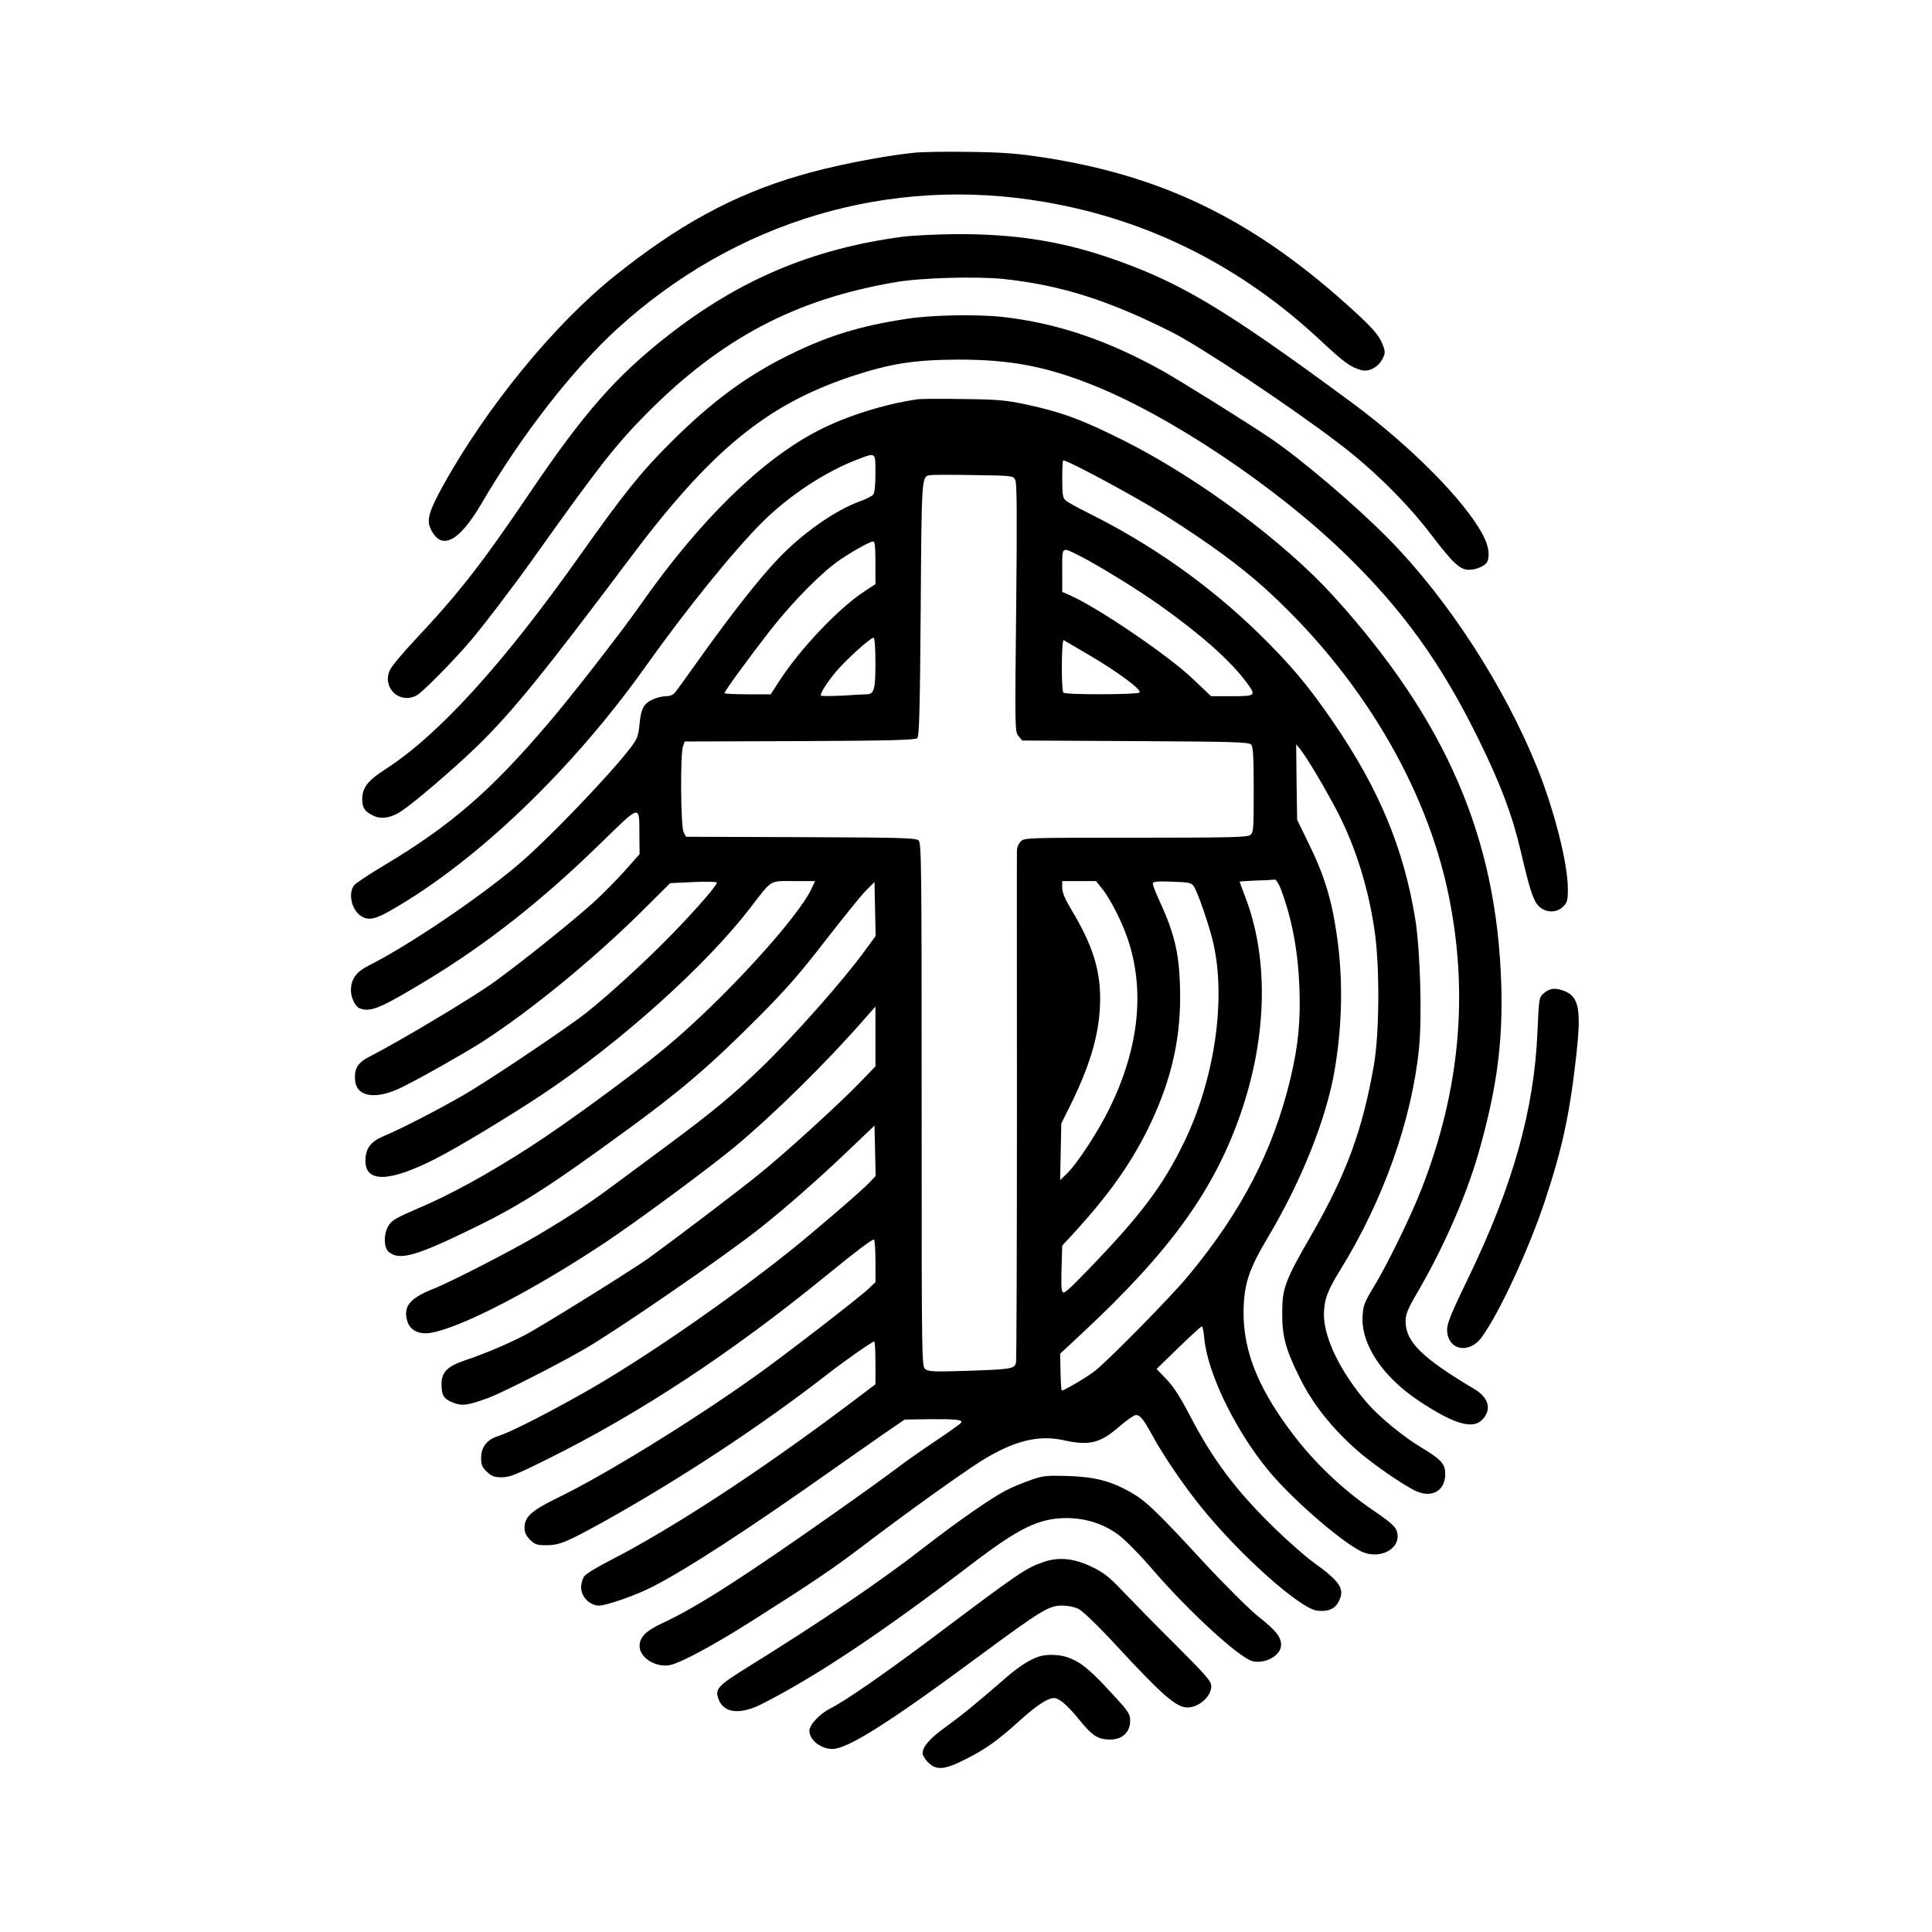
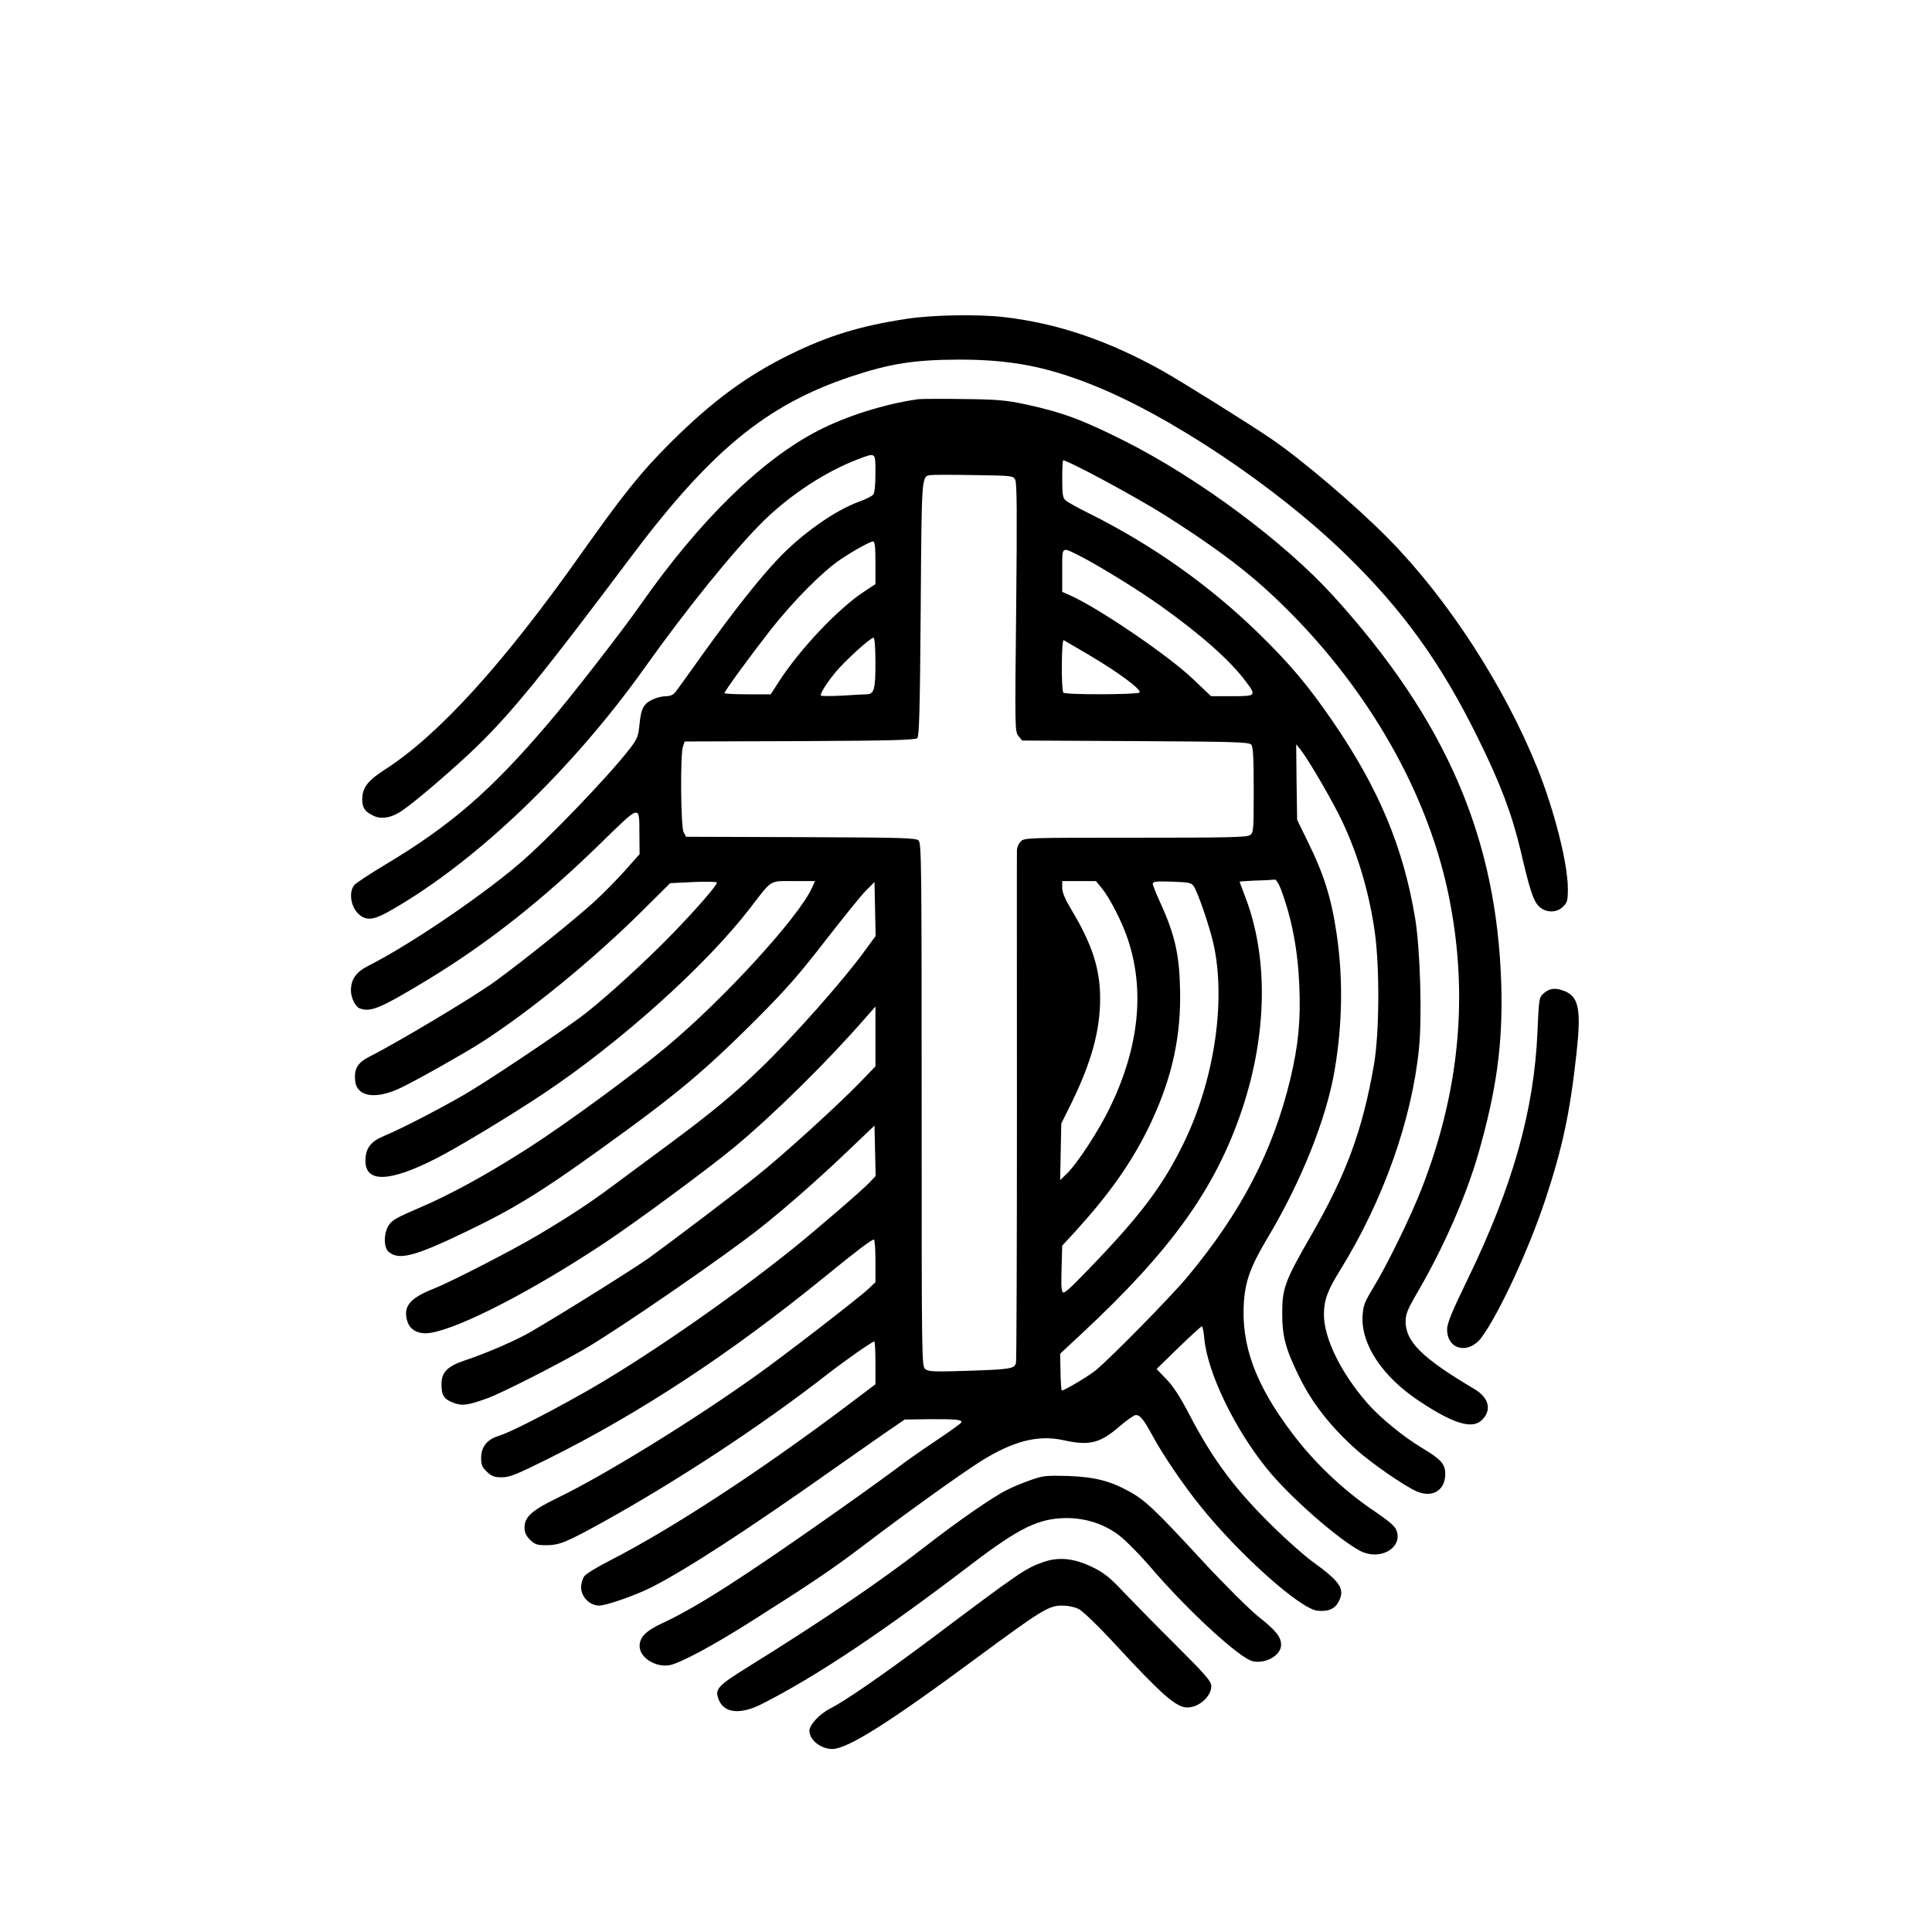
<svg xmlns="http://www.w3.org/2000/svg" version="1.0" width="1024pt" height="1024pt" viewBox="0 0 1024 1024" preserveAspectRatio="xMidYMid meet">
  <g transform="translate(0,1024) scale(0.1,-0.1)" fill="#000000" stroke="none">
-     <path d="M4840 9430 c-178 -19 -441 -72 -608 -122 -347 -102 -641 -263 -977 -533 -320 -257 -678 -695 -909 -1113 -73 -133 -86 -179 -63 -226 55 -116 148 -70 266 130 213 365 483 712 721 930 629 574 1446 816 2270 673 552 -95 1043 -343 1465 -739 119 -111 152 -135 208 -151 41 -12 89 13 113 56 16 31 17 38 5 72 -22 59 -56 97 -206 231 -501 446 -972 672 -1597 768 -138 21 -218 27 -393 29 -121 2 -254 0 -295 -5z" />
-     <path d="M4775 8984 c-471 -64 -855 -226 -1234 -522 -275 -215 -445 -408 -735 -837 -253 -374 -374 -529 -607 -777 -66 -70 -126 -143 -134 -162 -39 -94 53 -179 143 -132 31 17 189 176 283 286 68 79 230 292 339 445 345 485 432 596 600 766 395 397 787 604 1320 694 133 23 431 31 572 16 302 -33 550 -111 888 -281 151 -76 615 -384 886 -590 180 -136 364 -318 492 -487 114 -149 150 -183 198 -183 41 0 89 22 98 45 13 35 5 85 -24 139 -94 180 -384 473 -695 702 -682 503 -915 642 -1292 770 -256 87 -503 125 -808 123 -104 -1 -235 -7 -290 -15z" />
    <path d="M4805 8550 c-244 -37 -415 -89 -620 -190 -226 -111 -408 -245 -625 -460 -163 -162 -254 -276 -487 -605 -407 -575 -748 -950 -1030 -1132 -94 -60 -123 -98 -123 -160 0 -47 16 -68 67 -90 40 -16 92 -6 145 31 69 46 285 232 397 341 184 179 353 387 803 987 433 579 729 822 1178 972 207 69 335 89 570 90 269 0 455 -34 697 -129 415 -162 984 -542 1357 -905 303 -295 505 -576 701 -975 118 -239 179 -401 225 -595 49 -210 67 -264 96 -293 36 -36 95 -37 129 -2 22 21 25 33 25 95 0 133 -72 416 -162 640 -175 434 -474 895 -787 1213 -169 172 -464 424 -629 535 -110 75 -470 300 -568 355 -291 163 -563 255 -849 287 -138 15 -374 11 -510 -10z" />
    <path d="M4865 8124 c-174 -25 -377 -88 -528 -166 -300 -154 -629 -476 -942 -923 -97 -139 -372 -493 -490 -630 -305 -358 -517 -541 -865 -749 -80 -48 -153 -96 -162 -107 -34 -41 -16 -129 34 -163 38 -27 78 -19 165 32 450 258 956 743 1343 1287 219 308 469 617 624 771 143 141 334 266 504 330 95 36 92 39 92 -74 0 -64 -4 -104 -12 -114 -7 -8 -41 -25 -75 -37 -130 -48 -302 -169 -430 -304 -97 -102 -232 -273 -391 -494 -71 -100 -138 -193 -149 -207 -13 -18 -27 -25 -51 -26 -18 0 -47 -6 -65 -14 -54 -23 -69 -48 -77 -131 -7 -68 -11 -80 -51 -132 -113 -147 -444 -491 -594 -617 -210 -178 -581 -428 -791 -534 -66 -33 -94 -72 -94 -132 0 -37 23 -85 45 -94 60 -23 110 -1 365 153 314 191 607 422 912 720 218 212 206 209 207 45 l1 -101 -79 -89 c-44 -49 -117 -123 -163 -165 -106 -96 -369 -308 -526 -422 -108 -79 -514 -322 -663 -397 -63 -32 -82 -64 -77 -125 7 -90 111 -106 250 -37 101 50 327 178 423 239 256 165 589 437 849 695 l148 147 124 6 c68 3 124 2 124 -3 0 -14 -103 -134 -231 -266 -133 -138 -334 -323 -464 -426 -85 -67 -429 -300 -601 -406 -111 -69 -369 -204 -471 -246 -69 -29 -96 -65 -96 -131 0 -117 128 -113 373 12 120 61 394 227 570 344 408 272 861 679 1095 983 120 156 101 144 232 144 l113 0 -17 -37 c-71 -156 -470 -592 -773 -844 -173 -144 -522 -400 -725 -531 -223 -143 -419 -251 -592 -324 -110 -47 -136 -62 -153 -89 -27 -43 -27 -115 -1 -139 52 -47 135 -27 401 101 283 135 429 227 855 538 290 211 449 347 695 594 156 156 230 241 365 416 94 121 190 240 215 265 l45 45 3 -143 3 -143 -60 -82 c-112 -154 -378 -454 -548 -618 -142 -137 -256 -232 -473 -393 -96 -71 -233 -173 -305 -226 -127 -95 -235 -166 -405 -267 -133 -79 -463 -249 -553 -284 -127 -50 -163 -96 -137 -175 15 -46 63 -69 124 -58 158 26 548 228 926 480 171 114 554 397 685 506 210 175 490 451 692 683 l53 60 0 -159 0 -158 -82 -85 c-118 -122 -413 -390 -548 -497 -104 -84 -431 -332 -570 -433 -74 -53 -432 -278 -625 -391 -75 -44 -237 -115 -350 -152 -93 -31 -125 -63 -125 -125 0 -62 12 -80 63 -100 48 -18 76 -14 186 26 70 26 355 170 506 257 177 102 759 503 939 647 131 104 311 262 456 401 l145 138 3 -134 3 -133 -33 -35 c-41 -43 -270 -240 -403 -348 -346 -278 -817 -602 -1125 -774 -207 -116 -382 -204 -438 -221 -60 -18 -92 -58 -92 -116 0 -37 5 -50 31 -74 25 -24 40 -29 79 -29 41 0 78 15 239 95 490 243 973 561 1474 969 168 137 246 196 259 196 4 0 8 -51 8 -113 l0 -113 -37 -35 c-52 -49 -449 -356 -603 -465 -331 -236 -797 -523 -1041 -641 -140 -68 -179 -102 -179 -160 0 -25 8 -43 29 -64 26 -25 37 -29 85 -29 71 0 105 14 306 125 401 223 840 512 1185 781 94 73 238 174 249 174 3 0 6 -51 6 -113 l0 -114 -151 -114 c-463 -348 -925 -650 -1256 -820 -65 -33 -126 -70 -135 -82 -10 -12 -18 -39 -18 -60 0 -51 46 -97 96 -97 37 0 195 55 277 97 180 91 513 307 975 634 74 52 186 130 250 175 l117 80 135 2 c140 1 174 -3 164 -19 -3 -5 -67 -51 -142 -101 -75 -50 -164 -113 -197 -139 -33 -25 -168 -123 -300 -216 -504 -356 -759 -520 -938 -603 -93 -43 -127 -76 -127 -125 0 -62 88 -116 163 -100 57 13 224 102 420 226 324 205 436 280 607 410 226 172 507 373 615 442 174 109 305 143 440 114 139 -31 195 -17 299 73 38 33 77 60 86 60 23 0 41 -23 86 -105 55 -103 166 -266 258 -380 207 -257 527 -542 618 -552 57 -6 93 9 113 48 35 67 10 105 -140 213 -37 27 -126 105 -197 174 -207 201 -329 363 -455 606 -47 90 -84 148 -121 186 l-52 54 116 113 c64 62 120 113 124 113 4 0 10 -29 13 -65 17 -179 158 -474 330 -687 118 -148 382 -379 498 -439 101 -51 219 13 193 103 -8 27 -31 48 -129 115 -159 108 -313 255 -428 409 -194 257 -270 466 -254 695 8 112 37 190 126 339 178 298 311 630 355 889 41 243 45 484 11 717 -28 192 -67 318 -154 494 l-56 115 -3 200 -2 200 22 -27 c33 -40 138 -217 201 -339 95 -187 162 -404 194 -632 26 -190 24 -534 -5 -701 -60 -345 -145 -577 -331 -901 -139 -240 -155 -283 -155 -410 -1 -127 17 -195 94 -350 67 -135 165 -259 298 -378 84 -75 253 -191 319 -221 84 -37 153 4 153 91 0 54 -22 78 -127 141 -95 57 -222 161 -286 235 -142 163 -231 347 -230 472 1 76 19 125 86 233 228 368 380 796 418 1176 17 170 6 525 -20 686 -62 377 -193 691 -439 1049 -130 189 -224 301 -393 466 -261 254 -562 467 -899 635 -58 29 -113 59 -122 68 -15 12 -18 32 -18 114 0 54 2 98 5 98 26 0 384 -193 535 -288 235 -149 400 -269 535 -391 501 -454 854 -1044 973 -1626 107 -521 60 -1035 -143 -1555 -55 -143 -186 -411 -257 -526 -45 -74 -53 -94 -56 -147 -10 -151 105 -324 300 -453 182 -121 282 -151 333 -100 53 53 37 118 -41 164 -276 164 -364 250 -364 358 0 39 10 64 65 158 138 238 253 501 319 726 98 342 132 587 123 900 -23 777 -291 1400 -887 2058 -261 288 -715 626 -1110 825 -223 112 -328 151 -520 193 -109 23 -151 27 -335 29 -115 2 -223 1 -240 -1z m516 -427 c9 -16 10 -185 5 -677 -7 -644 -7 -657 12 -681 l20 -24 601 -3 c531 -3 601 -5 613 -19 10 -12 13 -70 13 -240 0 -211 -1 -225 -19 -239 -17 -12 -116 -14 -608 -14 -575 0 -588 0 -608 -20 -11 -11 -20 -32 -20 -47 -1 -16 0 -627 0 -1360 0 -732 -2 -1343 -5 -1356 -8 -32 -27 -35 -270 -43 -162 -5 -193 -4 -210 9 -20 15 -20 27 -20 1401 0 1255 -1 1387 -16 1401 -14 14 -82 16 -625 18 l-608 2 -13 25 c-15 30 -18 415 -3 454 l9 26 610 2 c484 2 613 6 623 16 10 10 14 152 18 686 5 717 4 701 53 708 12 2 115 2 229 0 202 -3 208 -3 219 -25z m-741 -440 l0 -113 -62 -41 c-135 -89 -334 -299 -446 -470 l-47 -73 -122 0 c-68 0 -123 3 -123 6 0 11 134 194 247 339 120 152 274 307 368 370 77 51 157 95 173 95 9 0 12 -29 12 -113z m1084 36 c97 -49 313 -182 426 -263 220 -157 368 -289 454 -403 56 -75 54 -77 -75 -77 l-110 0 -98 93 c-129 123 -498 374 -648 441 l-43 19 0 114 c0 131 -6 126 94 76z m-1084 -567 c0 -141 -7 -166 -48 -166 -9 0 -68 -3 -129 -7 -62 -3 -113 -3 -113 1 0 17 34 69 80 125 52 62 183 181 200 181 6 0 10 -54 10 -134z m1126 46 c162 -95 291 -191 273 -203 -18 -11 -396 -12 -403 0 -12 19 -10 284 2 278 4 -2 61 -36 128 -75z m1023 -1245 c59 -158 90 -323 98 -517 7 -182 -6 -312 -47 -485 -92 -384 -259 -707 -545 -1051 -87 -105 -408 -432 -490 -499 -36 -29 -163 -105 -177 -105 -3 0 -6 44 -7 98 l-2 97 118 110 c473 441 707 768 847 1187 133 400 139 806 15 1127 -16 41 -29 77 -29 78 0 1 39 4 88 6 48 1 92 4 99 5 6 1 21 -22 32 -51z m-950 6 c42 -50 107 -177 137 -266 93 -272 62 -575 -91 -893 -60 -125 -175 -301 -230 -354 l-36 -35 3 150 3 150 57 115 c103 212 149 378 149 548 0 157 -43 288 -151 468 -35 58 -50 94 -50 119 l0 35 89 0 90 0 30 -37z m488 10 c22 -33 83 -210 104 -303 68 -298 7 -718 -154 -1052 -113 -233 -230 -388 -505 -673 -111 -115 -136 -137 -141 -121 -7 18 -7 43 -3 177 l2 67 72 78 c176 194 288 352 379 534 120 242 174 461 174 705 -1 217 -24 324 -109 509 -20 43 -36 85 -36 92 0 12 20 14 102 11 89 -3 103 -6 115 -24z" />
    <path d="M8184 4977 c-27 -24 -27 -24 -35 -203 -17 -417 -132 -824 -370 -1314 -85 -175 -109 -234 -109 -266 0 -109 114 -135 183 -42 93 127 249 463 337 728 91 275 131 459 166 779 25 229 12 296 -61 327 -49 20 -80 17 -111 -9z" />
    <path d="M5462 2395 c-40 -14 -97 -37 -125 -52 -77 -38 -262 -167 -432 -299 -239 -186 -544 -393 -945 -642 -158 -98 -173 -115 -150 -172 29 -71 115 -79 229 -21 289 147 634 377 1116 745 249 189 350 238 495 240 105 0 202 -31 282 -92 34 -26 115 -108 178 -182 191 -222 462 -470 530 -485 69 -15 150 32 150 87 0 42 -27 76 -122 151 -46 37 -177 167 -293 292 -249 270 -305 323 -388 369 -103 57 -185 78 -327 83 -115 3 -131 2 -198 -22z" />
    <path d="M5528 1960 c-94 -33 -123 -53 -594 -407 -253 -189 -452 -327 -533 -368 -56 -28 -111 -87 -111 -118 0 -49 60 -97 122 -97 81 1 299 138 773 489 332 245 374 271 442 271 34 0 68 -7 92 -19 22 -12 105 -92 199 -194 241 -261 317 -327 375 -327 61 0 127 58 127 113 0 26 -27 57 -187 217 -104 103 -228 230 -278 282 -73 78 -104 102 -165 132 -97 47 -179 56 -262 26z" />
-     <path d="M5510 1461 c-53 -17 -108 -52 -184 -118 -150 -131 -233 -198 -316 -258 -82 -59 -120 -103 -120 -138 0 -10 13 -32 29 -48 44 -44 89 -40 203 19 107 54 168 99 288 207 84 76 144 115 176 115 27 0 71 -37 135 -116 69 -85 99 -104 164 -104 63 0 105 39 105 99 0 38 -7 49 -106 155 -109 119 -158 158 -226 182 -43 15 -107 17 -148 5z" />
  </g>
</svg>